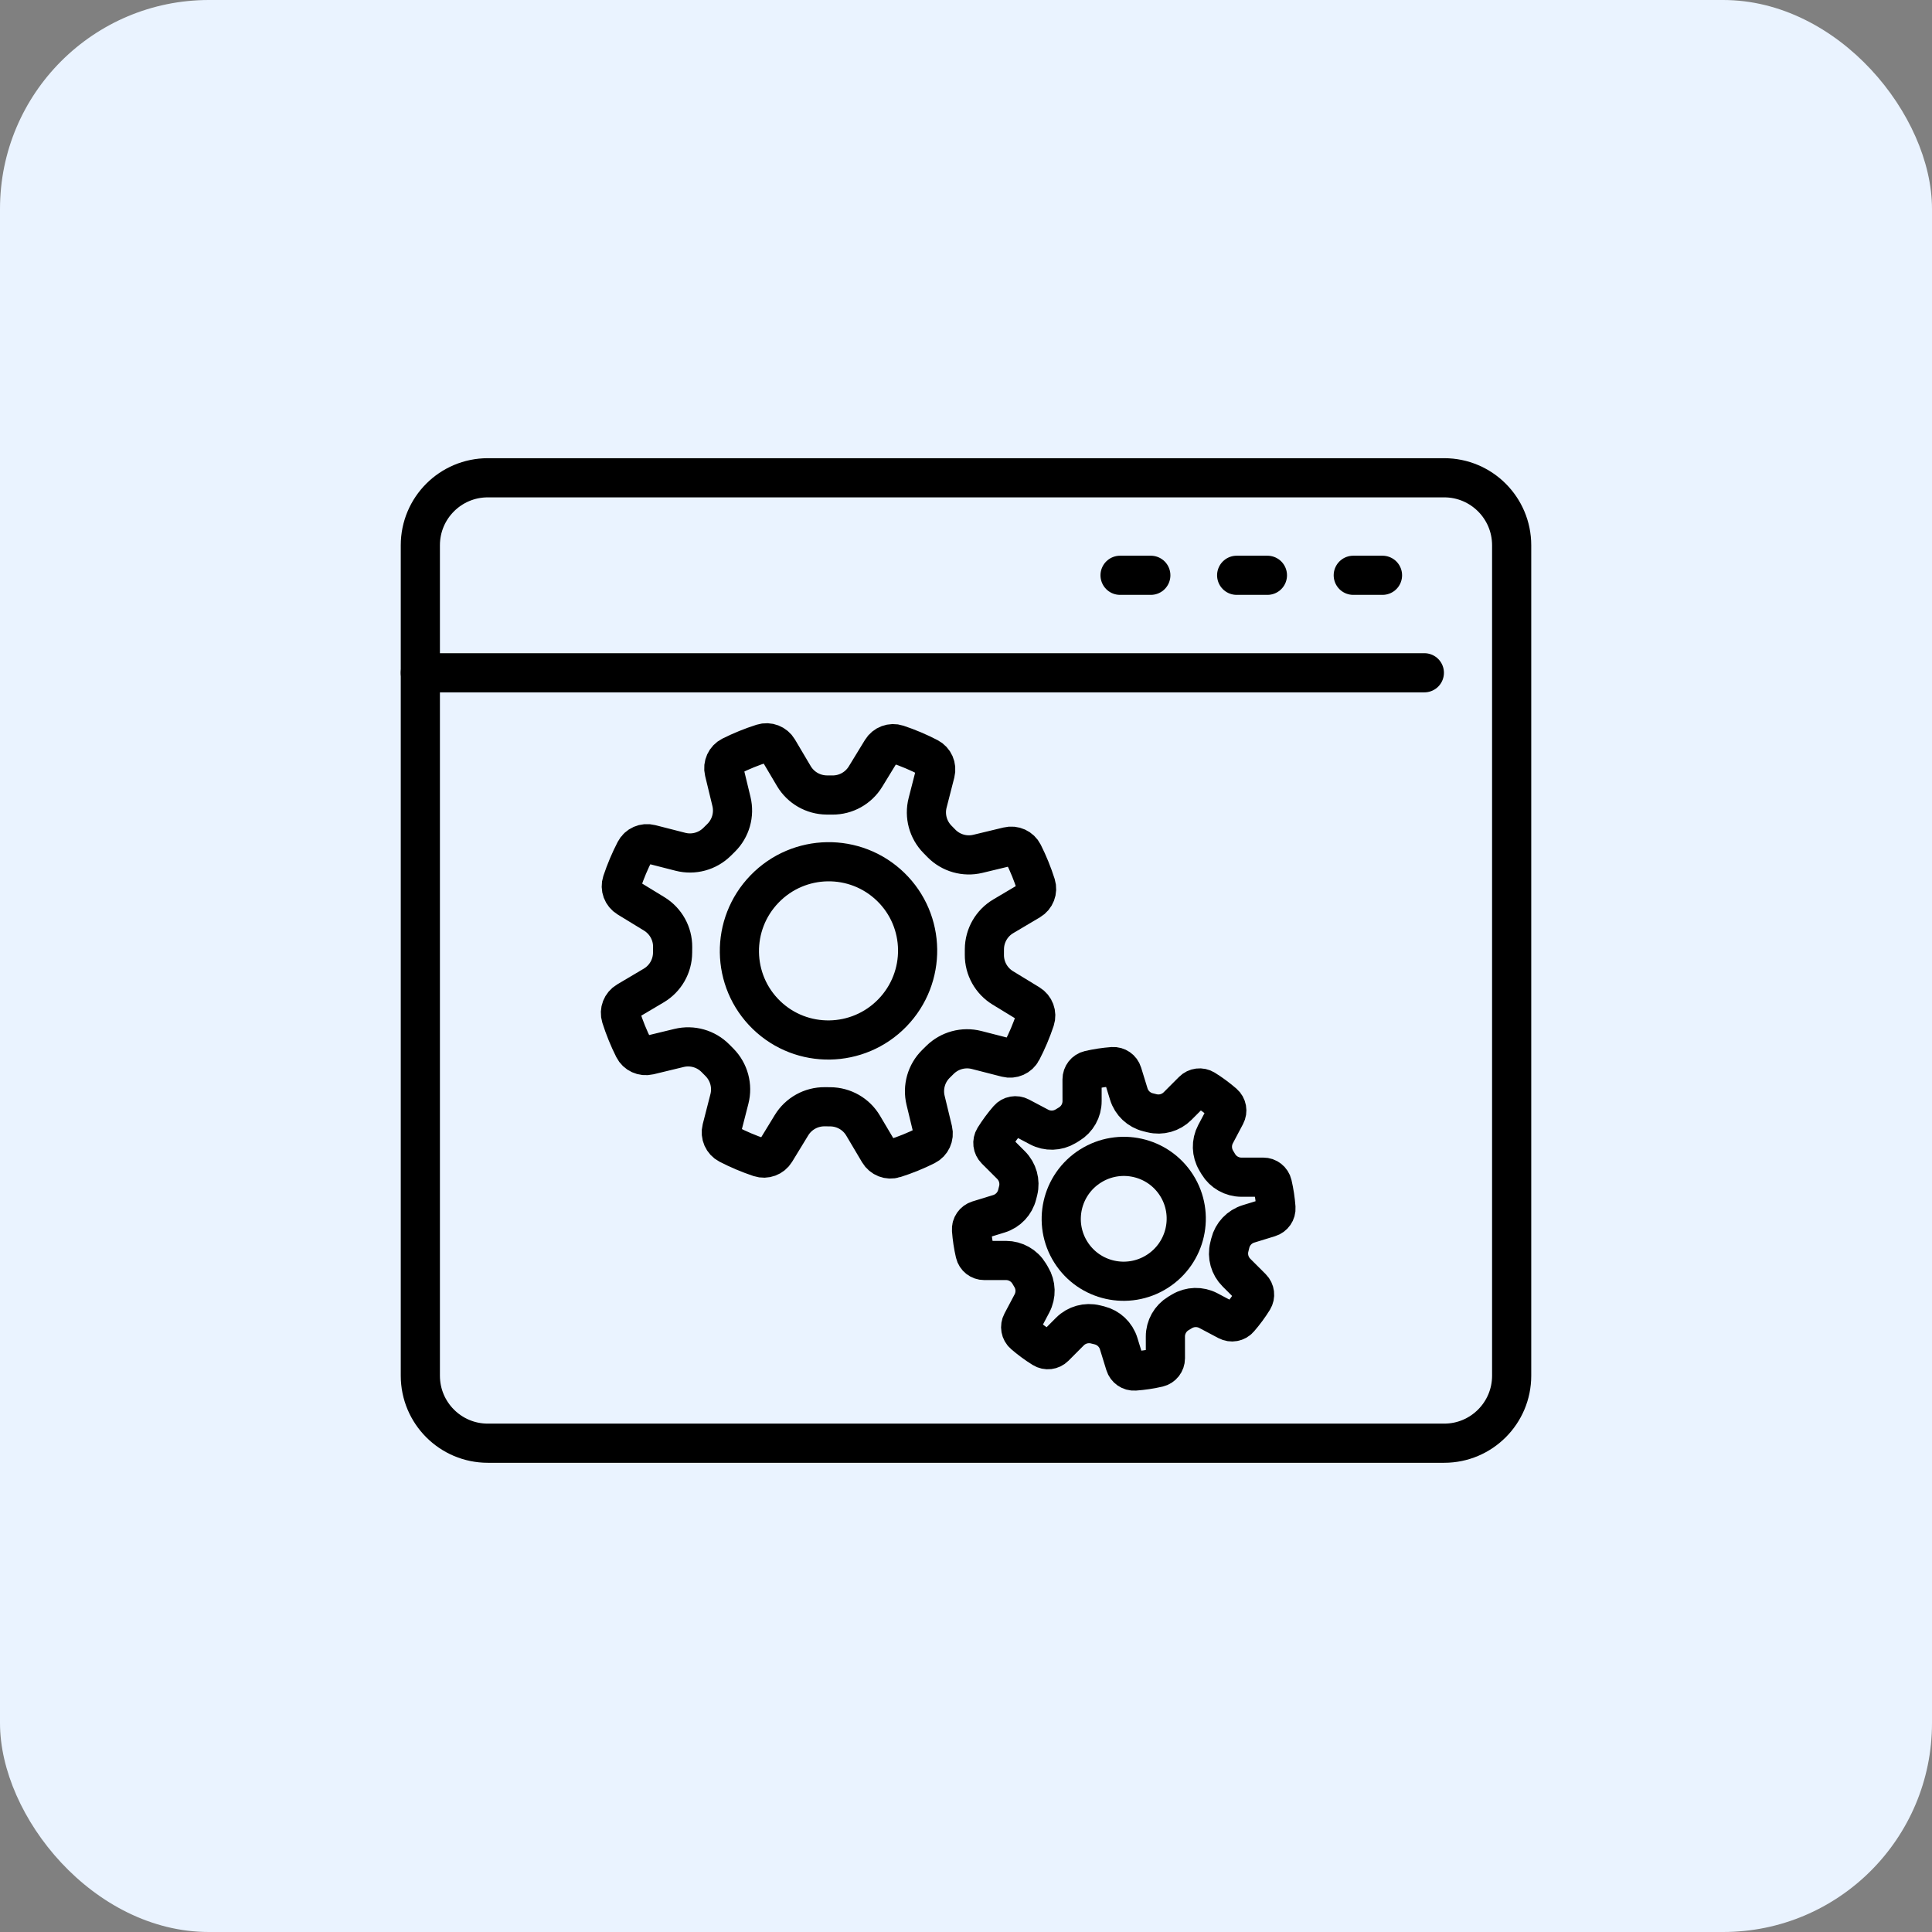
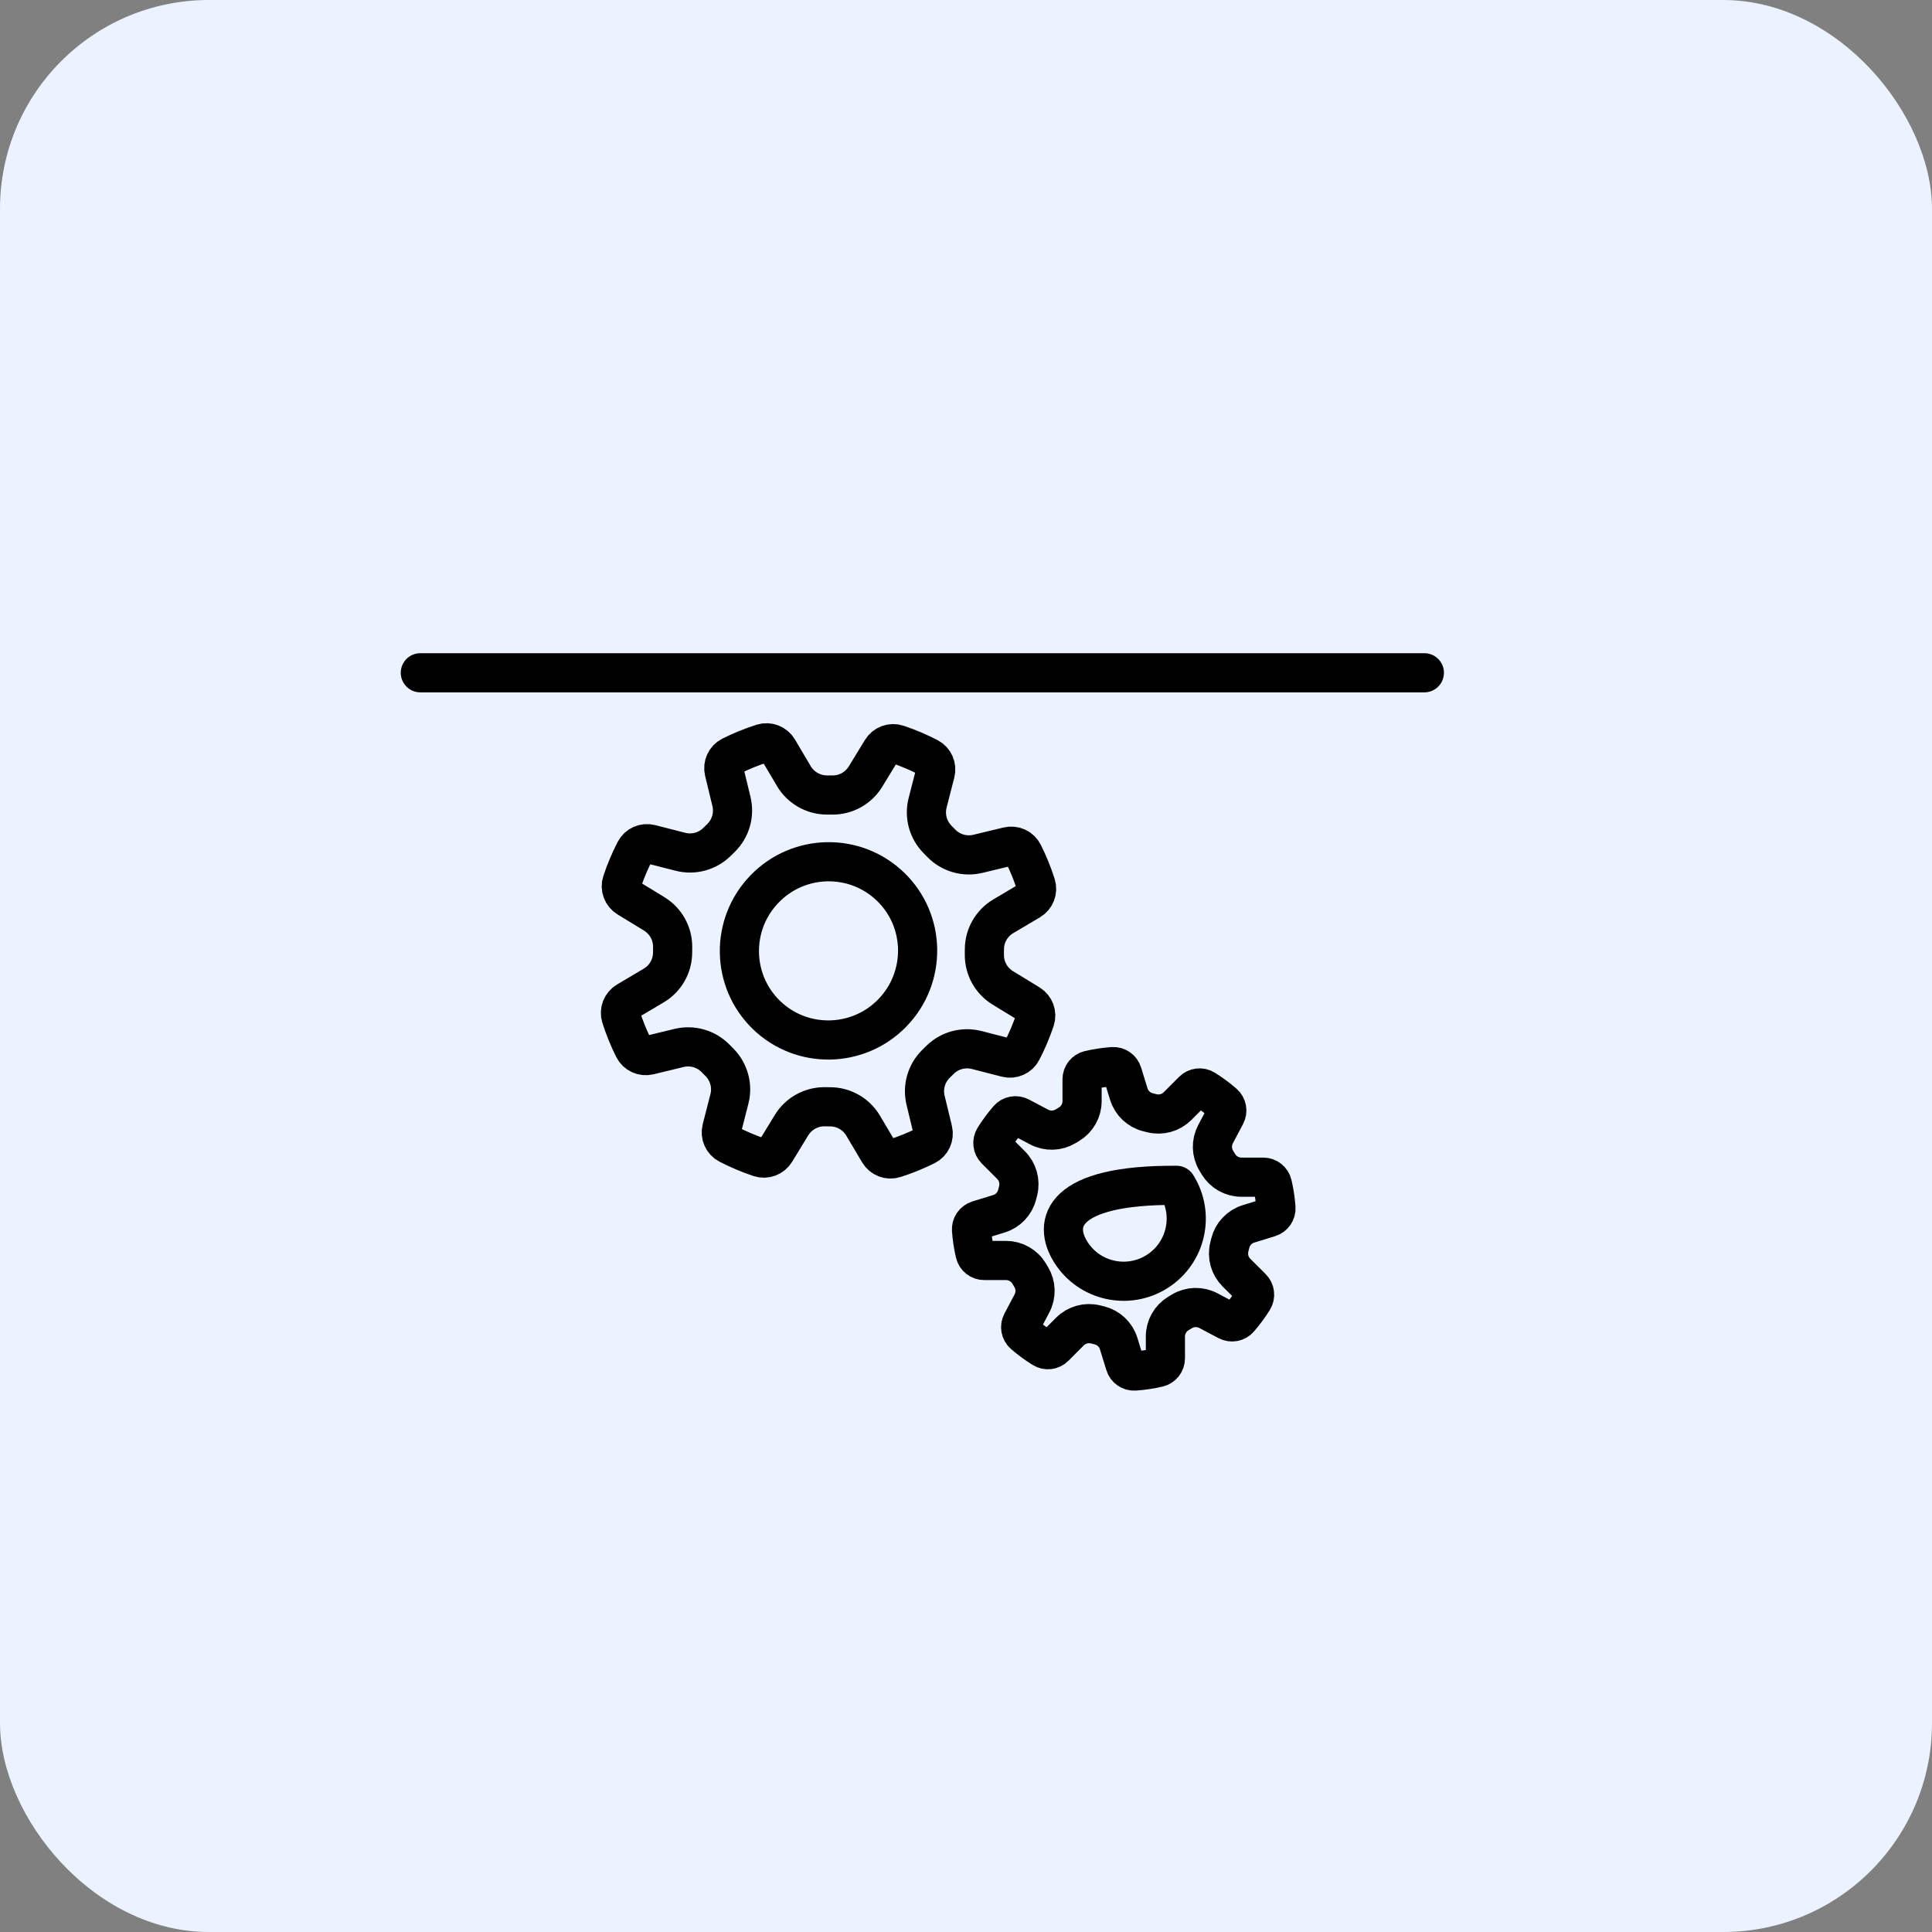
<svg xmlns="http://www.w3.org/2000/svg" width="74" height="74" viewBox="0 0 74 74" fill="none">
  <rect x="0" y="0" width="74" height="74" fill="#808080" stroke="none" />
  <rect width="74" height="74" rx="8" fill="#EAF3FF" />
-   <path d="M55.316 18.3H18.684C17.257 18.3 16.1 19.457 16.1 20.885V52.693C16.1 54.12 17.257 55.278 18.684 55.278H55.316C56.743 55.278 57.9 54.12 57.9 52.693V20.885C57.9 19.457 56.743 18.3 55.316 18.3Z" stroke="black" stroke-width="1.5" stroke-linecap="round" stroke-linejoin="round" />
  <path d="M54.556 25.769H16.1" stroke="black" stroke-width="1.5" stroke-linecap="round" stroke-linejoin="round" />
-   <path d="M52.953 22.035H51.833" stroke="black" stroke-width="1.5" stroke-linecap="round" stroke-linejoin="round" />
-   <path d="M48.545 22.035H47.367" stroke="black" stroke-width="1.5" stroke-linecap="round" stroke-linejoin="round" />
-   <path d="M44.079 22.035H42.901" stroke="black" stroke-width="1.5" stroke-linecap="round" stroke-linejoin="round" />
  <path d="M25.039 37.748L24.018 38.353C23.812 38.475 23.715 38.723 23.787 38.95C23.919 39.365 24.082 39.767 24.275 40.151C24.381 40.364 24.624 40.474 24.857 40.418L26.01 40.139C26.513 40.017 27.043 40.168 27.406 40.537L27.559 40.691C27.922 41.06 28.067 41.591 27.938 42.093L27.643 43.243C27.584 43.474 27.69 43.719 27.903 43.829C28.285 44.026 28.684 44.195 29.097 44.333C29.324 44.408 29.574 44.314 29.698 44.111L30.317 43.097C30.586 42.656 31.067 42.388 31.585 42.391L31.802 42.393C32.319 42.397 32.797 42.67 33.06 43.116L33.666 44.138C33.787 44.343 34.035 44.441 34.263 44.368C34.678 44.236 35.08 44.073 35.464 43.88C35.677 43.774 35.787 43.531 35.731 43.299L35.452 42.145C35.33 41.642 35.481 41.112 35.849 40.749L36.004 40.596C36.373 40.233 36.904 40.089 37.406 40.217L38.556 40.512C38.787 40.571 39.032 40.465 39.141 40.252C39.339 39.871 39.508 39.471 39.646 39.058C39.721 38.831 39.627 38.581 39.423 38.457L38.41 37.839C37.968 37.569 37.7 37.088 37.704 36.57L37.705 36.353C37.709 35.836 37.983 35.358 38.429 35.095L39.45 34.49C39.656 34.368 39.753 34.12 39.681 33.892C39.549 33.477 39.386 33.076 39.193 32.691C39.086 32.478 38.844 32.368 38.611 32.425L37.457 32.703C36.954 32.825 36.424 32.674 36.061 32.306L35.909 32.151C35.546 31.783 35.401 31.251 35.53 30.75L35.825 29.599C35.884 29.368 35.778 29.124 35.565 29.014C35.183 28.816 34.784 28.647 34.371 28.509C34.144 28.434 33.894 28.528 33.77 28.732L33.151 29.745C32.881 30.187 32.4 30.455 31.883 30.451L31.666 30.45C31.149 30.446 30.671 30.172 30.407 29.727L29.802 28.705C29.68 28.499 29.432 28.402 29.205 28.474C28.79 28.606 28.388 28.77 28.004 28.962C27.791 29.069 27.681 29.312 27.737 29.544L28.016 30.698C28.138 31.201 27.987 31.731 27.618 32.094L27.464 32.246C27.095 32.609 26.564 32.754 26.062 32.625L24.912 32.331C24.681 32.271 24.436 32.377 24.326 32.59C24.129 32.972 23.96 33.371 23.822 33.785C23.747 34.011 23.841 34.261 24.045 34.385L25.058 35.004C25.499 35.274 25.768 35.755 25.764 36.272L25.762 36.489C25.759 37.006 25.485 37.485 25.039 37.748Z" stroke="black" stroke-width="1.5" stroke-linecap="round" stroke-linejoin="round" />
  <path d="M34.181 38.794C35.495 37.438 35.465 35.277 34.114 33.967C32.762 32.656 30.601 32.692 29.287 34.047C27.972 35.402 28.003 37.563 29.354 38.874C30.706 40.185 32.867 40.149 34.181 38.794Z" stroke="black" stroke-width="1.5" stroke-linecap="round" stroke-linejoin="round" />
  <path d="M38.262 46.49L37.466 46.735C37.306 46.785 37.199 46.938 37.211 47.105C37.233 47.409 37.279 47.71 37.347 48.003C37.385 48.166 37.532 48.281 37.7 48.28L38.532 48.279C38.894 48.279 39.231 48.469 39.418 48.779L39.496 48.91C39.684 49.22 39.695 49.606 39.525 49.927L39.136 50.662C39.057 50.81 39.089 50.994 39.216 51.104C39.444 51.301 39.688 51.482 39.948 51.643C40.09 51.732 40.276 51.709 40.394 51.59L40.981 51.001C41.237 50.745 41.609 50.641 41.961 50.728L42.109 50.764C42.461 50.852 42.742 51.117 42.848 51.464L43.093 52.259C43.142 52.419 43.295 52.526 43.462 52.514C43.767 52.492 44.067 52.447 44.361 52.379C44.524 52.341 44.638 52.193 44.638 52.026L44.637 51.194C44.636 50.831 44.826 50.495 45.137 50.307L45.267 50.229C45.578 50.042 45.964 50.031 46.284 50.2L47.02 50.59C47.168 50.668 47.352 50.636 47.461 50.509C47.659 50.281 47.84 50.037 48.001 49.778C48.089 49.635 48.066 49.45 47.948 49.332L47.359 48.744C47.102 48.488 46.998 48.116 47.086 47.764L47.122 47.616C47.209 47.264 47.474 46.983 47.821 46.877L48.617 46.632C48.777 46.583 48.884 46.43 48.872 46.263C48.85 45.958 48.804 45.658 48.736 45.365C48.698 45.202 48.551 45.087 48.383 45.088L47.551 45.089C47.189 45.089 46.852 44.899 46.665 44.589L46.587 44.458C46.4 44.148 46.388 43.762 46.558 43.441L46.947 42.706C47.026 42.557 46.994 42.374 46.867 42.264C46.639 42.067 46.395 41.886 46.135 41.724C45.993 41.636 45.807 41.659 45.69 41.778L45.102 42.367C44.846 42.623 44.474 42.727 44.122 42.64L43.974 42.603C43.622 42.516 43.341 42.251 43.235 41.904L42.99 41.109C42.941 40.948 42.788 40.842 42.62 40.853C42.316 40.876 42.016 40.921 41.722 40.989C41.559 41.027 41.445 41.174 41.445 41.342L41.446 42.174C41.447 42.537 41.257 42.873 40.946 43.06L40.816 43.139C40.505 43.326 40.119 43.337 39.799 43.167L39.063 42.778C38.915 42.7 38.731 42.732 38.622 42.859C38.424 43.087 38.244 43.331 38.082 43.59C37.994 43.733 38.017 43.918 38.135 44.036L38.724 44.624C38.981 44.88 39.085 45.252 38.998 45.604L38.961 45.751C38.874 46.103 38.609 46.384 38.262 46.49Z" stroke="black" stroke-width="1.5" stroke-linecap="round" stroke-linejoin="round" />
-   <path d="M44.321 48.702C45.438 47.994 45.772 46.516 45.066 45.401C44.359 44.286 42.881 43.957 41.763 44.665C40.645 45.373 40.312 46.851 41.018 47.965C41.724 49.08 43.203 49.41 44.321 48.702Z" stroke="black" stroke-width="1.5" stroke-linecap="round" stroke-linejoin="round" />
+   <path d="M44.321 48.702C45.438 47.994 45.772 46.516 45.066 45.401C40.645 45.373 40.312 46.851 41.018 47.965C41.724 49.08 43.203 49.41 44.321 48.702Z" stroke="black" stroke-width="1.5" stroke-linecap="round" stroke-linejoin="round" />
</svg>